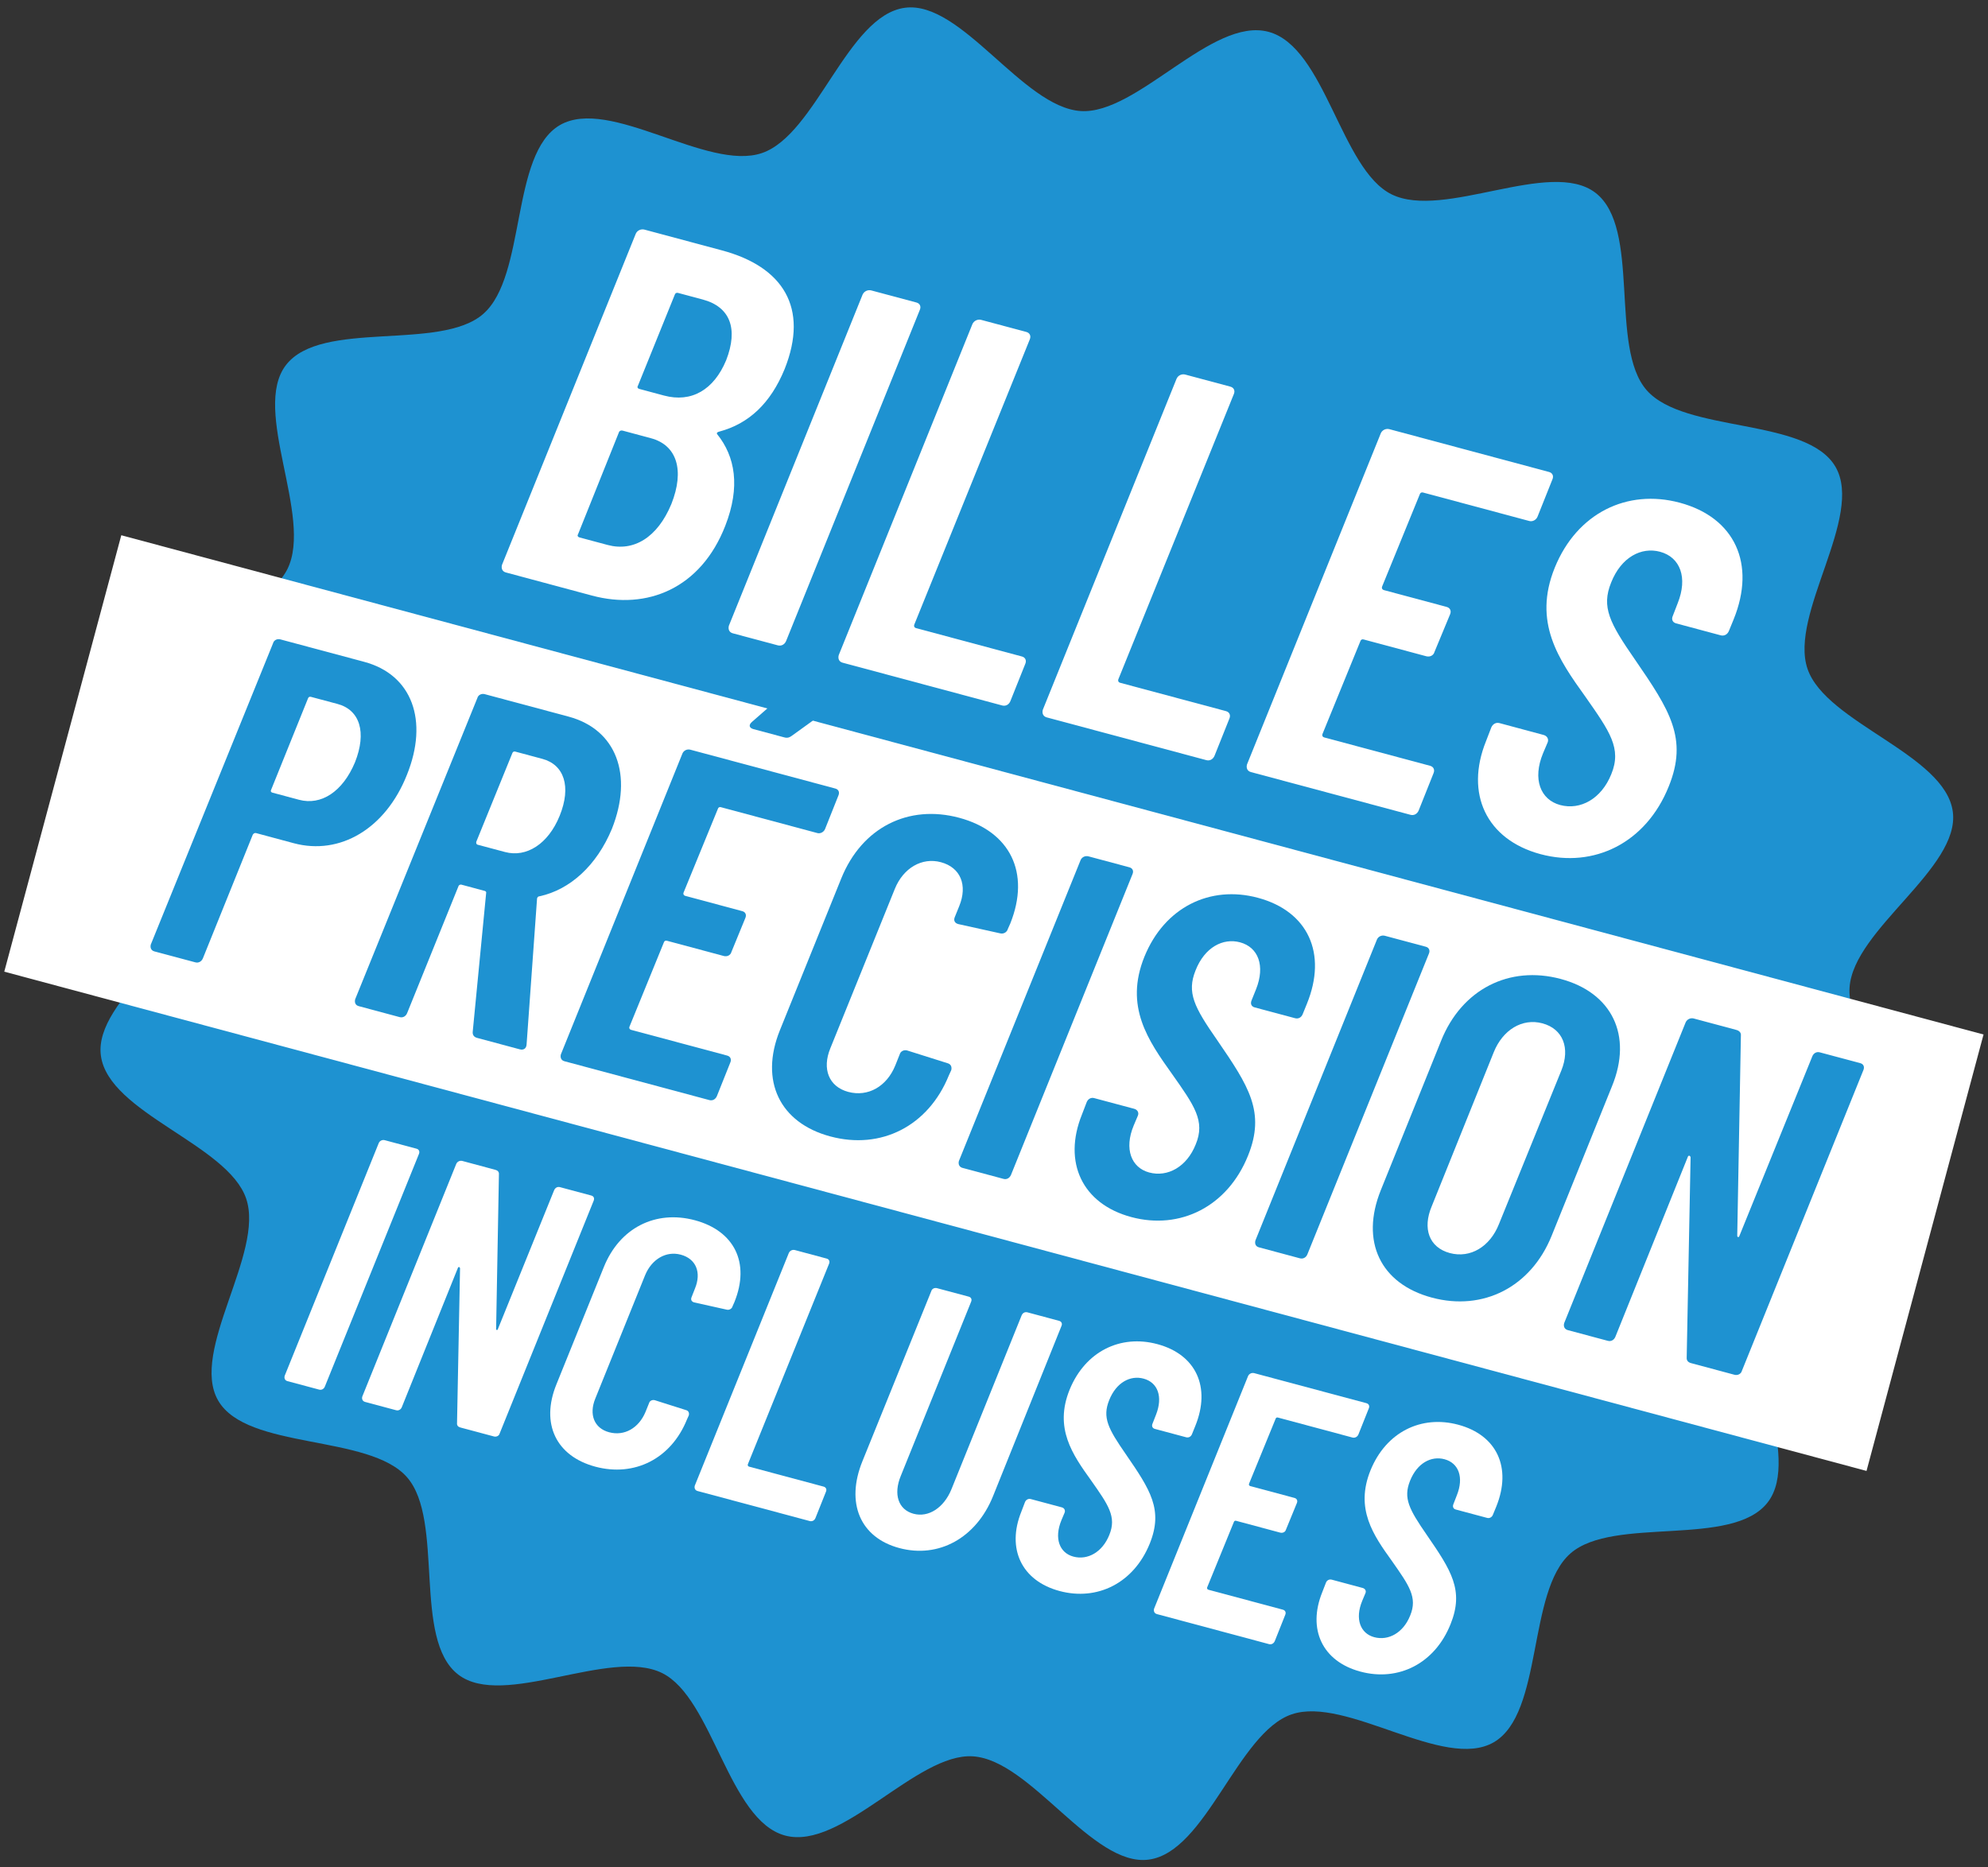
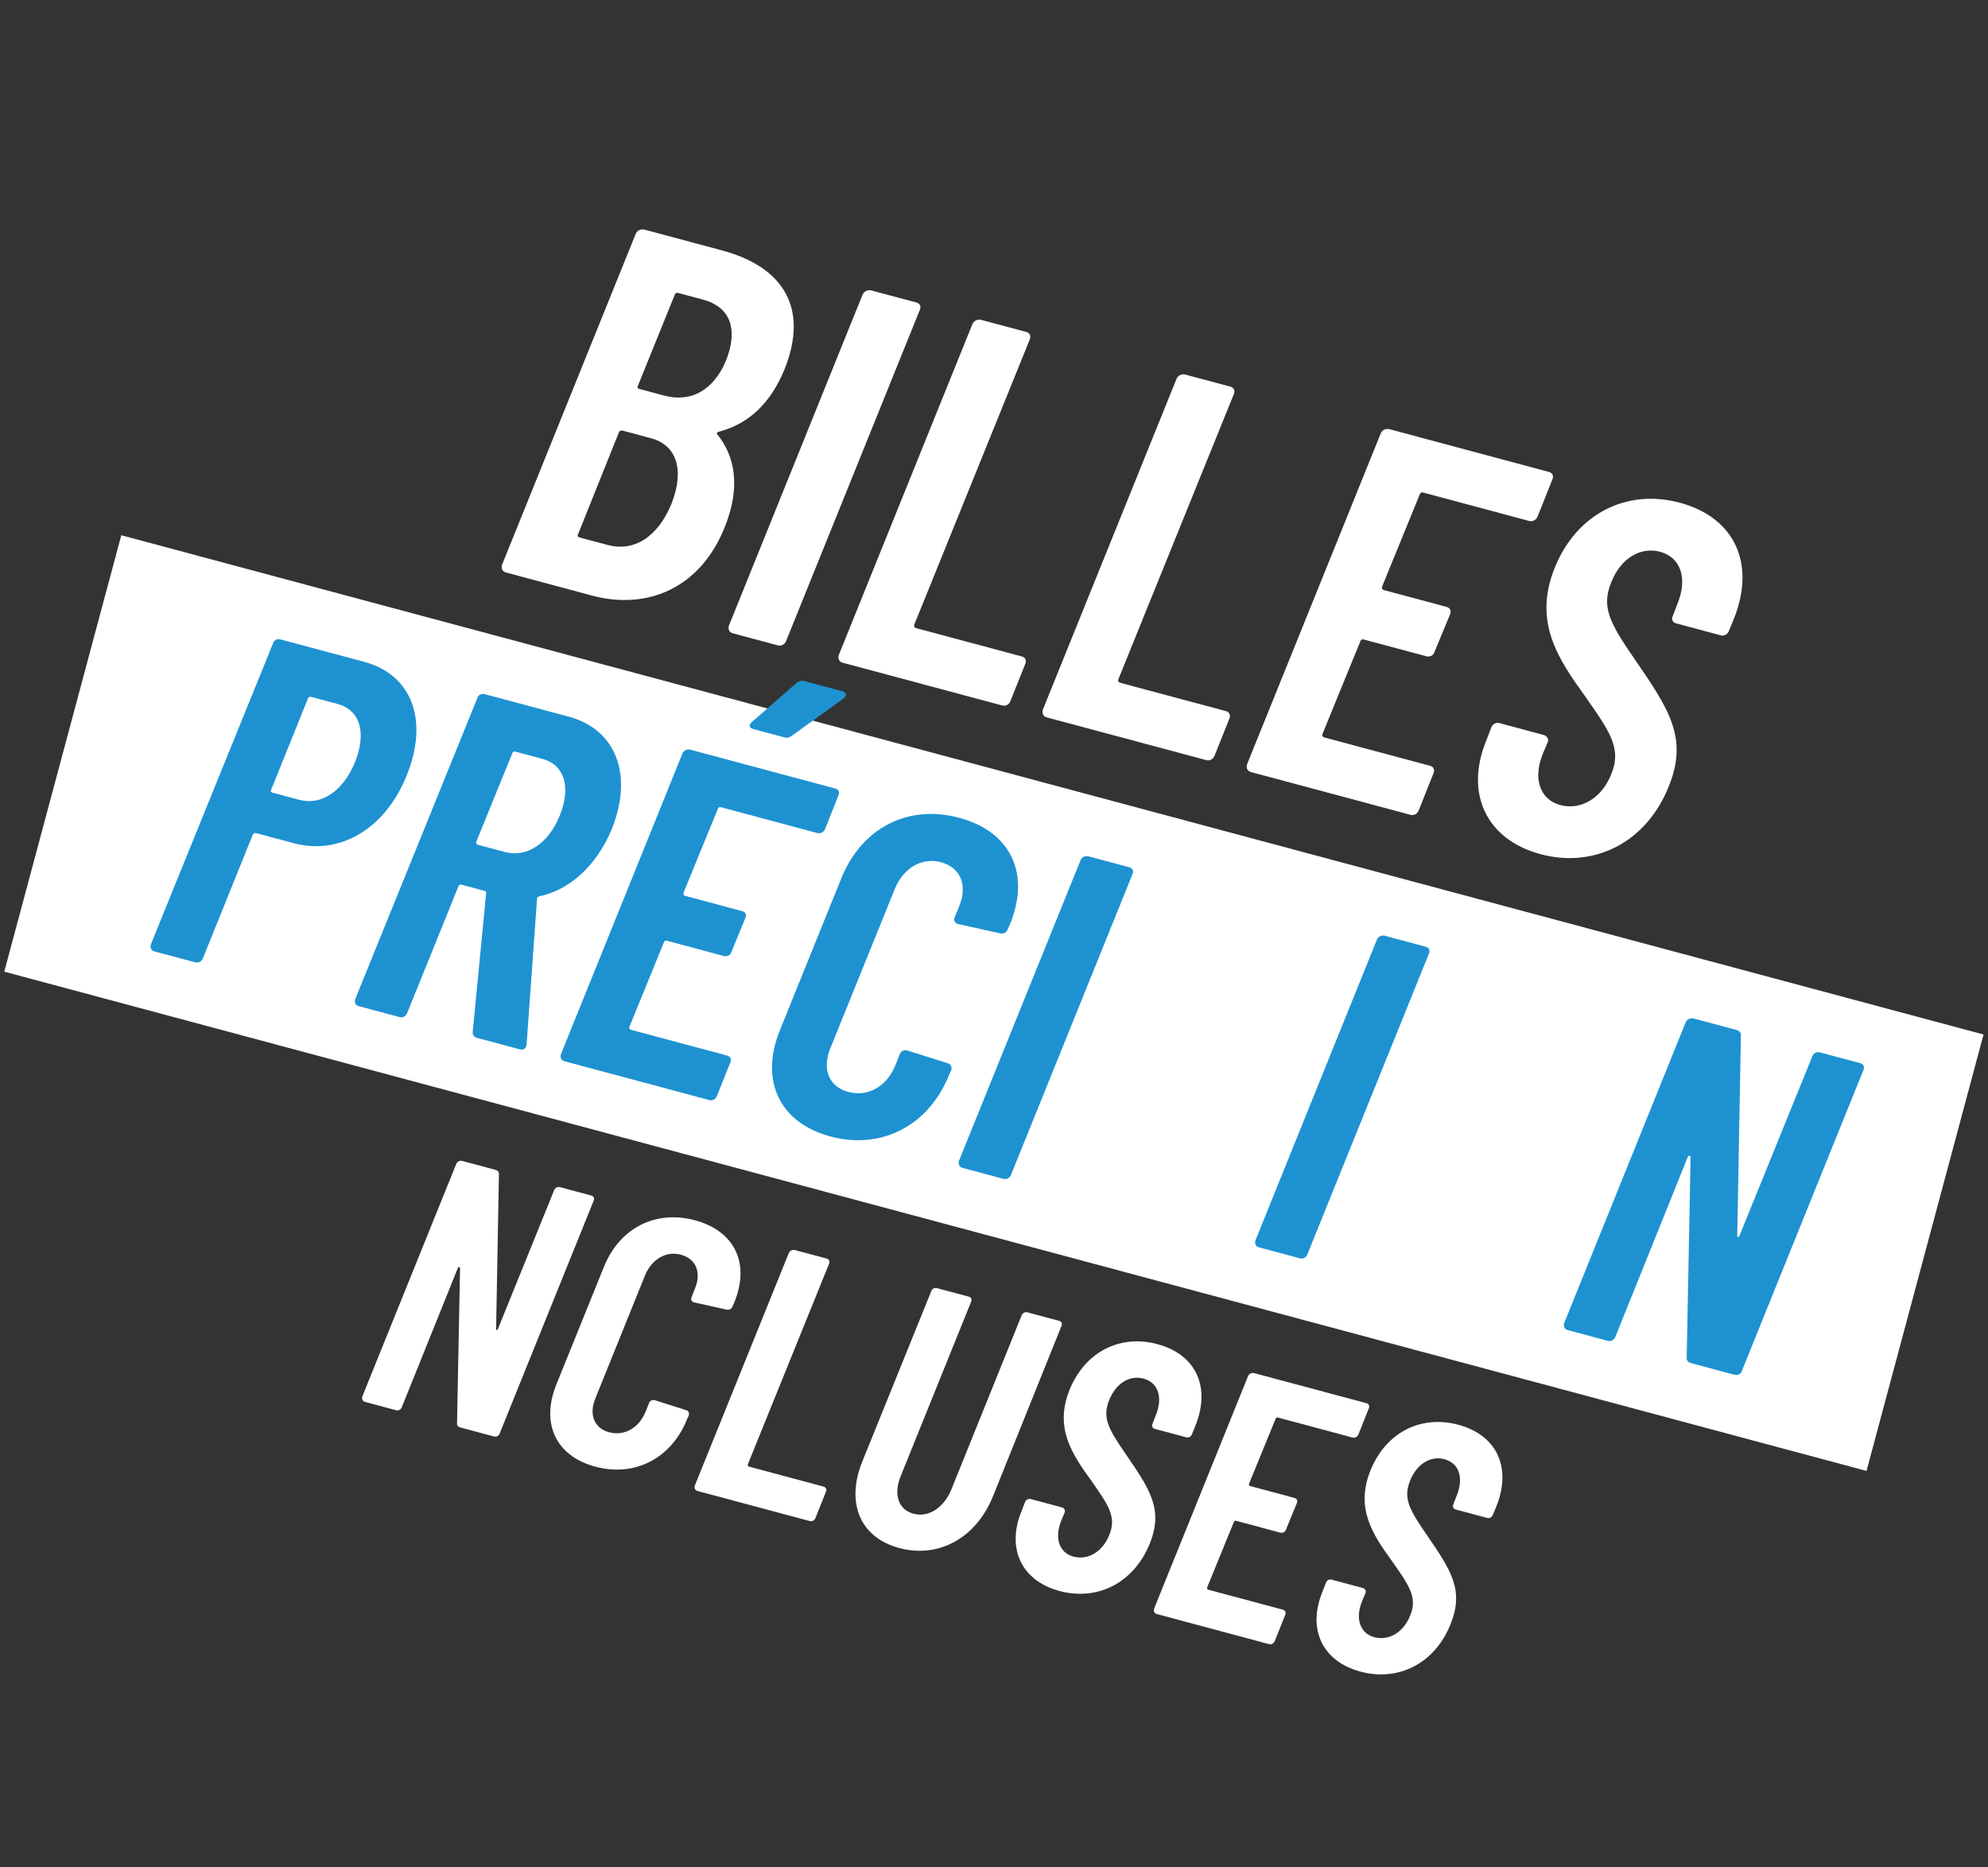
<svg xmlns="http://www.w3.org/2000/svg" version="1.1" id="Calque_1" x="0px" y="0px" width="66px" height="62px" viewBox="0 0 66 62" enable-background="new 0 0 66 62" xml:space="preserve">
  <rect x="0" y="0" width="66" height="62" fill="#333333" stroke="none" />
  <g>
-     <path fill="#1E92D1" d="M64.034,39.023c-0.504,1.883-4.568,2.4-5.396,4.085c-0.855,1.735,1.203,5.268,0.051,6.769   c-1.17,1.525-5.121,0.447-6.551,1.699c-1.441,1.261-0.896,5.314-2.548,6.271c-1.653,0.953-4.892-1.546-6.706-0.929   c-1.797,0.611-2.84,4.573-4.748,4.824c-1.873,0.247-3.903-3.3-5.834-3.429c-1.873-0.124-4.354,3.134-6.236,2.63   c-1.882-0.504-2.4-4.566-4.086-5.396c-1.734-0.853-5.268,1.203-6.766,0.052c-1.527-1.171-0.45-5.123-1.701-6.552   c-1.26-1.441-5.316-0.896-6.271-2.548c-0.951-1.654,1.547-4.892,0.93-6.705c-0.611-1.799-4.572-2.84-4.823-4.747   c-0.247-1.875,3.3-3.905,3.429-5.836c0.123-1.873-3.135-4.353-2.63-6.235s4.565-2.401,5.396-4.086   c0.854-1.734-1.203-5.269-0.051-6.768c1.172-1.525,5.12-0.448,6.55-1.699c1.442-1.261,0.896-5.316,2.548-6.271   c1.652-0.953,4.893,1.547,6.705,0.93c1.799-0.613,2.84-4.573,4.748-4.824c1.873-0.248,3.906,3.3,5.834,3.429   c1.877,0.124,4.354-3.135,6.236-2.63c1.883,0.504,2.4,4.565,4.086,5.396c1.736,0.854,5.268-1.203,6.768-0.052   c1.525,1.172,0.449,5.121,1.699,6.553c1.262,1.439,5.316,0.895,6.271,2.547c0.953,1.652-1.547,4.892-0.93,6.705   c0.613,1.798,4.574,2.84,4.824,4.746c0.249,1.875-3.301,3.906-3.428,5.836C61.278,34.66,64.538,37.141,64.034,39.023" />
    <g>
-       <path fill="#FFFFFF" d="M9.451,45.679l3.122-7.725c0.033-0.08,0.12-0.119,0.201-0.098l1.053,0.282    c0.083,0.022,0.115,0.094,0.082,0.174l-3.124,7.724c-0.032,0.081-0.108,0.123-0.19,0.101l-1.051-0.281    C9.46,45.833,9.429,45.762,9.451,45.679z" />
      <path fill="#FFFFFF" d="M12.027,46.369l3.12-7.725c0.035-0.08,0.121-0.12,0.205-0.098l1.098,0.295    c0.072,0.019,0.121,0.07,0.114,0.146l-0.093,5.126c-0.004,0.053,0.045,0.066,0.061,0.008l1.865-4.605    c0.036-0.08,0.108-0.123,0.191-0.102l1.041,0.279c0.084,0.022,0.113,0.093,0.08,0.173l-3.12,7.726    c-0.022,0.083-0.11,0.122-0.192,0.1l-1.111-0.297c-0.082-0.022-0.119-0.07-0.113-0.144l0.1-5.142    c-0.01-0.054-0.062-0.054-0.074-0.006l-1.859,4.617c-0.033,0.08-0.107,0.123-0.191,0.101l-1.027-0.275    C12.038,46.523,12.005,46.452,12.027,46.369z" />
      <path fill="#FFFFFF" d="M18.47,45.969l1.576-3.899c0.529-1.313,1.727-1.903,3.024-1.556c1.302,0.35,1.843,1.404,1.312,2.718    l-0.062,0.139c-0.021,0.081-0.111,0.134-0.195,0.111l-1.074-0.239c-0.084-0.021-0.13-0.083-0.091-0.176l0.112-0.285    c0.221-0.535,0.037-0.989-0.471-1.125c-0.484-0.13-0.963,0.146-1.184,0.682l-1.652,4.091c-0.22,0.535-0.037,0.991,0.457,1.123    c0.51,0.137,0.988-0.142,1.209-0.677l0.115-0.285c0.021-0.082,0.107-0.124,0.193-0.102l1.037,0.329    c0.082,0.021,0.113,0.095,0.091,0.176l-0.062,0.138c-0.526,1.302-1.741,1.912-3.041,1.564    C18.464,48.347,17.944,47.271,18.47,45.969z" />
      <path fill="#FFFFFF" d="M23.066,49.327l3.122-7.725c0.035-0.079,0.121-0.12,0.203-0.098l1.051,0.282    c0.084,0.021,0.115,0.093,0.082,0.173l-2.697,6.66c-0.009,0.034,0.006,0.066,0.043,0.076l2.471,0.662    c0.082,0.021,0.115,0.094,0.079,0.173L27.073,50.4c-0.033,0.08-0.107,0.123-0.191,0.101l-3.723-0.997    C23.077,49.482,23.044,49.41,23.066,49.327z" />
      <path fill="#FFFFFF" d="M28.632,48.514l2.285-5.645c0.023-0.082,0.108-0.122,0.191-0.1l1.051,0.281    c0.085,0.022,0.115,0.094,0.08,0.173l-2.335,5.782c-0.249,0.606-0.083,1.118,0.425,1.254c0.496,0.133,1.003-0.197,1.254-0.804    l2.334-5.782c0.033-0.08,0.107-0.123,0.191-0.102l1.051,0.282c0.084,0.022,0.116,0.094,0.08,0.173l-2.271,5.648    c-0.561,1.394-1.809,2.072-3.11,1.724C28.56,51.052,28.067,49.906,28.632,48.514z" />
      <path fill="#FFFFFF" d="M33.907,50.192l0.123-0.323c0.035-0.077,0.111-0.12,0.191-0.098l1.029,0.275    c0.082,0.021,0.125,0.096,0.095,0.175l-0.106,0.251c-0.25,0.605-0.064,1.086,0.398,1.21c0.471,0.126,0.963-0.148,1.191-0.72    c0.25-0.604-0.035-0.999-0.604-1.809c-0.618-0.861-1.232-1.735-0.713-3.015c0.518-1.267,1.683-1.841,2.912-1.511    c1.287,0.345,1.783,1.428,1.26,2.717l-0.111,0.275c-0.031,0.077-0.107,0.123-0.191,0.101l-1.039-0.278    c-0.084-0.022-0.113-0.097-0.08-0.173l0.117-0.299c0.234-0.596,0.061-1.071-0.415-1.198c-0.436-0.117-0.905,0.123-1.141,0.717    c-0.229,0.574-0.038,0.94,0.556,1.797c0.812,1.181,1.244,1.838,0.793,2.961c-0.531,1.315-1.742,1.913-2.995,1.577    C33.913,52.486,33.413,51.416,33.907,50.192z" />
      <path fill="#FFFFFF" d="M44.903,47.729l-2.48-0.665c-0.037-0.01-0.066,0.01-0.076,0.047l-0.881,2.154    c-0.01,0.037,0.006,0.065,0.042,0.075l1.466,0.393c0.083,0.022,0.115,0.094,0.08,0.173l-0.361,0.88    c-0.023,0.083-0.109,0.12-0.193,0.099l-1.465-0.393c-0.034-0.01-0.064,0.011-0.074,0.047l-0.885,2.167    c-0.01,0.033,0.008,0.066,0.043,0.076l2.469,0.661c0.084,0.022,0.115,0.094,0.08,0.174l-0.346,0.869    c-0.035,0.08-0.109,0.123-0.193,0.101l-3.721-0.997c-0.082-0.022-0.115-0.094-0.094-0.177l3.121-7.726    c0.036-0.079,0.123-0.119,0.207-0.096l3.72,0.996c0.083,0.022,0.116,0.094,0.081,0.174l-0.346,0.869    C45.061,47.711,44.976,47.748,44.903,47.729z" />
      <path fill="#FFFFFF" d="M43.896,52.868l0.125-0.322c0.031-0.079,0.109-0.12,0.191-0.099l1.025,0.275    c0.084,0.022,0.129,0.097,0.094,0.175l-0.105,0.25c-0.252,0.606-0.062,1.087,0.397,1.21c0.474,0.127,0.966-0.146,1.194-0.719    c0.25-0.604-0.037-0.998-0.605-1.809c-0.619-0.861-1.232-1.734-0.711-3.015c0.516-1.267,1.682-1.841,2.912-1.511    c1.288,0.346,1.783,1.428,1.262,2.718l-0.113,0.275c-0.031,0.077-0.111,0.122-0.189,0.101l-1.043-0.279    c-0.084-0.022-0.111-0.096-0.08-0.173l0.116-0.299c0.239-0.595,0.062-1.071-0.409-1.197c-0.439-0.118-0.908,0.122-1.145,0.717    c-0.229,0.573-0.035,0.94,0.557,1.797c0.812,1.18,1.242,1.837,0.789,2.96c-0.525,1.316-1.737,1.914-2.992,1.577    C43.899,55.162,43.403,54.093,43.896,52.868z" />
    </g>
    <g>
      <path fill="#FFFFFF" d="M19.653,19.774l-2.857-0.767c-0.119-0.031-0.162-0.132-0.131-0.251l4.441-10.993    c0.047-0.112,0.172-0.17,0.291-0.139l2.57,0.689c2.02,0.541,2.9,1.895,2.08,3.945c-0.467,1.137-1.188,1.808-2.161,2.07    c-0.075,0.017-0.101,0.045-0.077,0.087c0.596,0.738,0.779,1.741,0.268,3.046C23.267,19.535,21.487,20.266,19.653,19.774z     M22.29,16.732c0.445-1.125,0.18-1.952-0.678-2.182l-0.941-0.253c-0.051-0.014-0.109,0.007-0.123,0.056L19.19,17.74    c-0.031,0.045-0.006,0.088,0.044,0.102l0.94,0.252C21.033,18.324,21.827,17.851,22.29,16.732z M22.401,9.787l-1.224,3.024    c-0.03,0.046-0.005,0.088,0.044,0.101l0.824,0.221c0.908,0.244,1.654-0.187,2.064-1.175c0.406-1.046,0.131-1.769-0.777-2.013    l-0.822-0.22C22.458,9.711,22.415,9.736,22.401,9.787z" />
      <path fill="#FFFFFF" d="M24.198,20.775l4.439-10.993c0.049-0.112,0.174-0.17,0.291-0.139l1.498,0.401    c0.115,0.031,0.16,0.134,0.111,0.246l-4.439,10.993c-0.049,0.114-0.156,0.175-0.273,0.144l-1.496-0.4    C24.21,20.995,24.167,20.895,24.198,20.775z" />
      <path fill="#FFFFFF" d="M27.845,21.752l4.439-10.993c0.051-0.111,0.174-0.169,0.293-0.138l1.496,0.4    c0.117,0.032,0.162,0.135,0.115,0.248l-3.838,9.478c-0.014,0.051,0.01,0.094,0.061,0.107l3.515,0.942    c0.116,0.031,0.161,0.134,0.112,0.246l-0.494,1.236c-0.047,0.115-0.152,0.176-0.271,0.145l-5.297-1.42    C27.858,21.973,27.813,21.871,27.845,21.752z" />
      <path fill="#FFFFFF" d="M34.62,23.567l4.441-10.992c0.049-0.112,0.174-0.17,0.291-0.138l1.494,0.4    c0.119,0.031,0.164,0.135,0.117,0.246l-3.838,9.479c-0.014,0.051,0.011,0.094,0.062,0.107l3.513,0.941    c0.117,0.031,0.164,0.135,0.115,0.248l-0.494,1.236c-0.049,0.114-0.154,0.175-0.271,0.144l-5.297-1.419    C34.636,23.788,34.588,23.687,34.62,23.567z" />
      <path fill="#FFFFFF" d="M50.771,17.298l-3.529-0.946c-0.051-0.014-0.094,0.012-0.107,0.062l-1.254,3.07    c-0.013,0.05,0.012,0.095,0.062,0.108l2.083,0.558c0.118,0.032,0.163,0.133,0.116,0.246l-0.518,1.249    c-0.031,0.118-0.154,0.176-0.272,0.144l-2.085-0.559c-0.049-0.013-0.092,0.012-0.105,0.062l-1.26,3.086    c-0.014,0.051,0.01,0.093,0.061,0.106l3.516,0.942c0.116,0.031,0.161,0.135,0.113,0.246l-0.493,1.237    c-0.049,0.114-0.153,0.175-0.272,0.144l-5.297-1.419c-0.119-0.032-0.162-0.133-0.131-0.252l4.441-10.993    c0.047-0.112,0.17-0.17,0.289-0.139l5.297,1.42c0.117,0.031,0.162,0.135,0.113,0.246l-0.494,1.238    C50.997,17.269,50.875,17.326,50.771,17.298z" />
      <path fill="#FFFFFF" d="M49.334,24.609l0.177-0.459c0.049-0.111,0.154-0.173,0.271-0.142l1.463,0.393    c0.117,0.031,0.182,0.138,0.135,0.25l-0.152,0.358c-0.356,0.858-0.088,1.542,0.568,1.719c0.674,0.18,1.371-0.209,1.697-1.023    c0.355-0.859-0.053-1.42-0.859-2.573c-0.881-1.228-1.755-2.471-1.015-4.29c0.735-1.804,2.397-2.62,4.146-2.152    c1.832,0.491,2.537,2.032,1.792,3.87l-0.159,0.389c-0.047,0.114-0.154,0.176-0.271,0.145l-1.481-0.397    c-0.119-0.031-0.162-0.134-0.111-0.247l0.164-0.425c0.338-0.846,0.086-1.525-0.588-1.706c-0.619-0.166-1.289,0.177-1.623,1.024    c-0.328,0.812-0.053,1.337,0.791,2.555c1.154,1.68,1.768,2.619,1.122,4.213c-0.75,1.871-2.476,2.726-4.258,2.248    C49.345,27.875,48.633,26.35,49.334,24.609z" />
    </g>
    <rect x="1" y="25.796" transform="matrix(0.966 0.259 -0.259 0.966 9.742 -7.407)" fill="#FFFFFF" width="64.001" height="15" />
    <g>
      <path fill="#1E92D1" d="M13.509,25.727c-0.711,1.792-2.225,2.678-3.752,2.27L8.503,27.66c-0.045-0.013-0.084,0.011-0.111,0.053    L6.735,31.82c-0.045,0.104-0.143,0.16-0.25,0.131l-1.359-0.363c-0.107-0.029-0.148-0.121-0.119-0.23l4.057-9.998    c0.027-0.107,0.137-0.16,0.246-0.131l2.781,0.745C13.681,22.399,14.237,23.924,13.509,25.727z M11.784,25.313    c0.4-1.006,0.158-1.743-0.576-1.94l-0.887-0.237c-0.047-0.013-0.084,0.011-0.098,0.058l-1.222,3.029    c-0.026,0.043-0.005,0.081,0.042,0.094l0.885,0.237C10.663,26.75,11.376,26.286,11.784,25.313z" />
      <path fill="#1E92D1" d="M15.694,34.256l0.445-4.597c0.01-0.032,0-0.067-0.045-0.079l-0.779-0.209    c-0.03-0.008-0.084,0.011-0.096,0.057l-1.703,4.21c-0.043,0.104-0.14,0.16-0.247,0.132l-1.36-0.365    c-0.107-0.028-0.146-0.12-0.117-0.229l4.055-9.998c0.027-0.107,0.141-0.159,0.246-0.131l2.781,0.745    c1.59,0.426,2.151,1.936,1.441,3.727c-0.508,1.223-1.393,2.02-2.4,2.238c-0.053,0.005-0.072,0.029-0.085,0.075l-0.347,4.839    c-0.008,0.146-0.104,0.201-0.228,0.168l-1.421-0.381C15.729,34.429,15.684,34.352,15.694,34.256z M17.007,25.011l-1.195,2.938    c-0.012,0.045,0.01,0.086,0.039,0.095l0.918,0.245c0.703,0.188,1.428-0.259,1.811-1.202c0.396-0.975,0.146-1.698-0.572-1.891    l-0.902-0.242C17.058,24.941,17.021,24.965,17.007,25.011z" />
      <path fill="#1E92D1" d="M27.14,27.66l-3.211-0.861c-0.045-0.012-0.084,0.011-0.096,0.056l-1.143,2.79    c-0.012,0.046,0.014,0.087,0.06,0.099l1.894,0.508c0.105,0.028,0.146,0.12,0.102,0.224l-0.465,1.134    c-0.029,0.108-0.143,0.159-0.25,0.131l-1.895-0.508c-0.045-0.012-0.084,0.013-0.096,0.056l-1.145,2.806    c-0.014,0.046,0.01,0.084,0.055,0.097l3.193,0.855c0.107,0.029,0.148,0.125,0.104,0.227L23.8,36.393    c-0.045,0.105-0.143,0.16-0.248,0.132l-4.812-1.29c-0.107-0.028-0.148-0.12-0.119-0.229l4.035-9.988    c0.043-0.103,0.157-0.155,0.263-0.127l4.814,1.29c0.107,0.029,0.146,0.122,0.104,0.225l-0.448,1.125    C27.343,27.632,27.23,27.684,27.14,27.66z M27.988,23.203l-1.704,1.229c-0.1,0.071-0.168,0.071-0.242,0.051l-1.025-0.274    c-0.137-0.037-0.18-0.131-0.049-0.244l1.475-1.29c0.086-0.075,0.188-0.082,0.277-0.058l1.24,0.332    C28.112,22.99,28.128,23.109,27.988,23.203z" />
      <path fill="#1E92D1" d="M25.892,34.205l2.037-5.039c0.687-1.701,2.234-2.465,3.914-2.015c1.682,0.45,2.379,1.815,1.695,3.517    l-0.079,0.176c-0.028,0.107-0.144,0.173-0.251,0.145l-1.393-0.308c-0.107-0.028-0.166-0.11-0.119-0.227l0.15-0.37    c0.283-0.695,0.046-1.282-0.61-1.458c-0.626-0.168-1.246,0.19-1.528,0.885l-2.141,5.292c-0.284,0.69-0.047,1.277,0.592,1.449    c0.66,0.177,1.28-0.181,1.562-0.873l0.148-0.371c0.029-0.107,0.141-0.16,0.248-0.131l1.344,0.424    c0.107,0.029,0.148,0.125,0.119,0.231l-0.08,0.175c-0.682,1.683-2.252,2.476-3.934,2.024    C25.888,37.281,25.212,35.888,25.892,34.205z" />
      <path fill="#1E92D1" d="M31.835,38.546l4.039-9.987c0.043-0.104,0.156-0.155,0.262-0.127l1.359,0.364    c0.107,0.028,0.148,0.122,0.104,0.225l-4.035,9.988c-0.045,0.105-0.142,0.16-0.247,0.132l-1.362-0.365    C31.849,38.748,31.806,38.655,31.835,38.546z" />
-       <path fill="#1E92D1" d="M35.919,37.006l0.16-0.417c0.045-0.103,0.141-0.159,0.248-0.13l1.328,0.355    c0.105,0.028,0.166,0.126,0.121,0.229l-0.137,0.323c-0.327,0.782-0.08,1.403,0.512,1.562c0.615,0.165,1.25-0.188,1.545-0.93    c0.326-0.779-0.045-1.289-0.783-2.337c-0.795-1.115-1.589-2.242-0.919-3.898c0.667-1.64,2.177-2.381,3.767-1.955    c1.666,0.447,2.307,1.846,1.629,3.515l-0.144,0.354c-0.044,0.104-0.142,0.158-0.247,0.13l-1.346-0.36    c-0.107-0.029-0.146-0.12-0.105-0.225l0.154-0.383c0.305-0.771,0.076-1.389-0.535-1.553c-0.562-0.15-1.172,0.161-1.475,0.932    c-0.297,0.738-0.049,1.216,0.721,2.321c1.045,1.524,1.606,2.38,1.021,3.829c-0.682,1.696-2.256,2.474-3.873,2.041    C35.925,39.971,35.282,38.586,35.919,37.006z" />
      <path fill="#1E92D1" d="M41.679,41.184l4.034-9.989c0.044-0.103,0.157-0.154,0.263-0.126l1.36,0.364    c0.105,0.028,0.147,0.122,0.104,0.225l-4.036,9.988c-0.043,0.105-0.141,0.16-0.248,0.132l-1.361-0.365    C41.687,41.384,41.649,41.293,41.679,41.184z" />
-       <path fill="#1E92D1" d="M45.841,39.517l2.004-4.966c0.683-1.702,2.257-2.507,3.971-2.048c1.697,0.455,2.396,1.869,1.699,3.566    l-2.004,4.966c-0.688,1.7-2.275,2.503-3.973,2.048C45.827,42.625,45.157,41.217,45.841,39.517z M49.761,40.649l2.076-5.111    c0.297-0.738,0.057-1.377-0.631-1.562c-0.672-0.18-1.319,0.221-1.615,0.96l-2.059,5.115c-0.311,0.734-0.09,1.366,0.6,1.552    C48.819,41.787,49.466,41.388,49.761,40.649z" />
      <path fill="#1E92D1" d="M51.929,43.93l4.034-9.988c0.048-0.102,0.159-0.154,0.265-0.127l1.42,0.381    c0.093,0.025,0.16,0.092,0.148,0.188l-0.121,6.634c-0.004,0.064,0.057,0.08,0.076,0.005l2.417-5.953    c0.042-0.104,0.142-0.159,0.247-0.131l1.346,0.36c0.107,0.028,0.145,0.122,0.104,0.225l-4.035,9.988    c-0.029,0.109-0.143,0.16-0.248,0.132l-1.439-0.386c-0.105-0.028-0.153-0.091-0.146-0.187l0.129-6.647    c-0.016-0.068-0.078-0.069-0.094-0.009l-2.404,5.971c-0.045,0.105-0.141,0.16-0.25,0.131l-1.328-0.355    C51.94,44.131,51.899,44.039,51.929,43.93z" />
    </g>
  </g>
</svg>